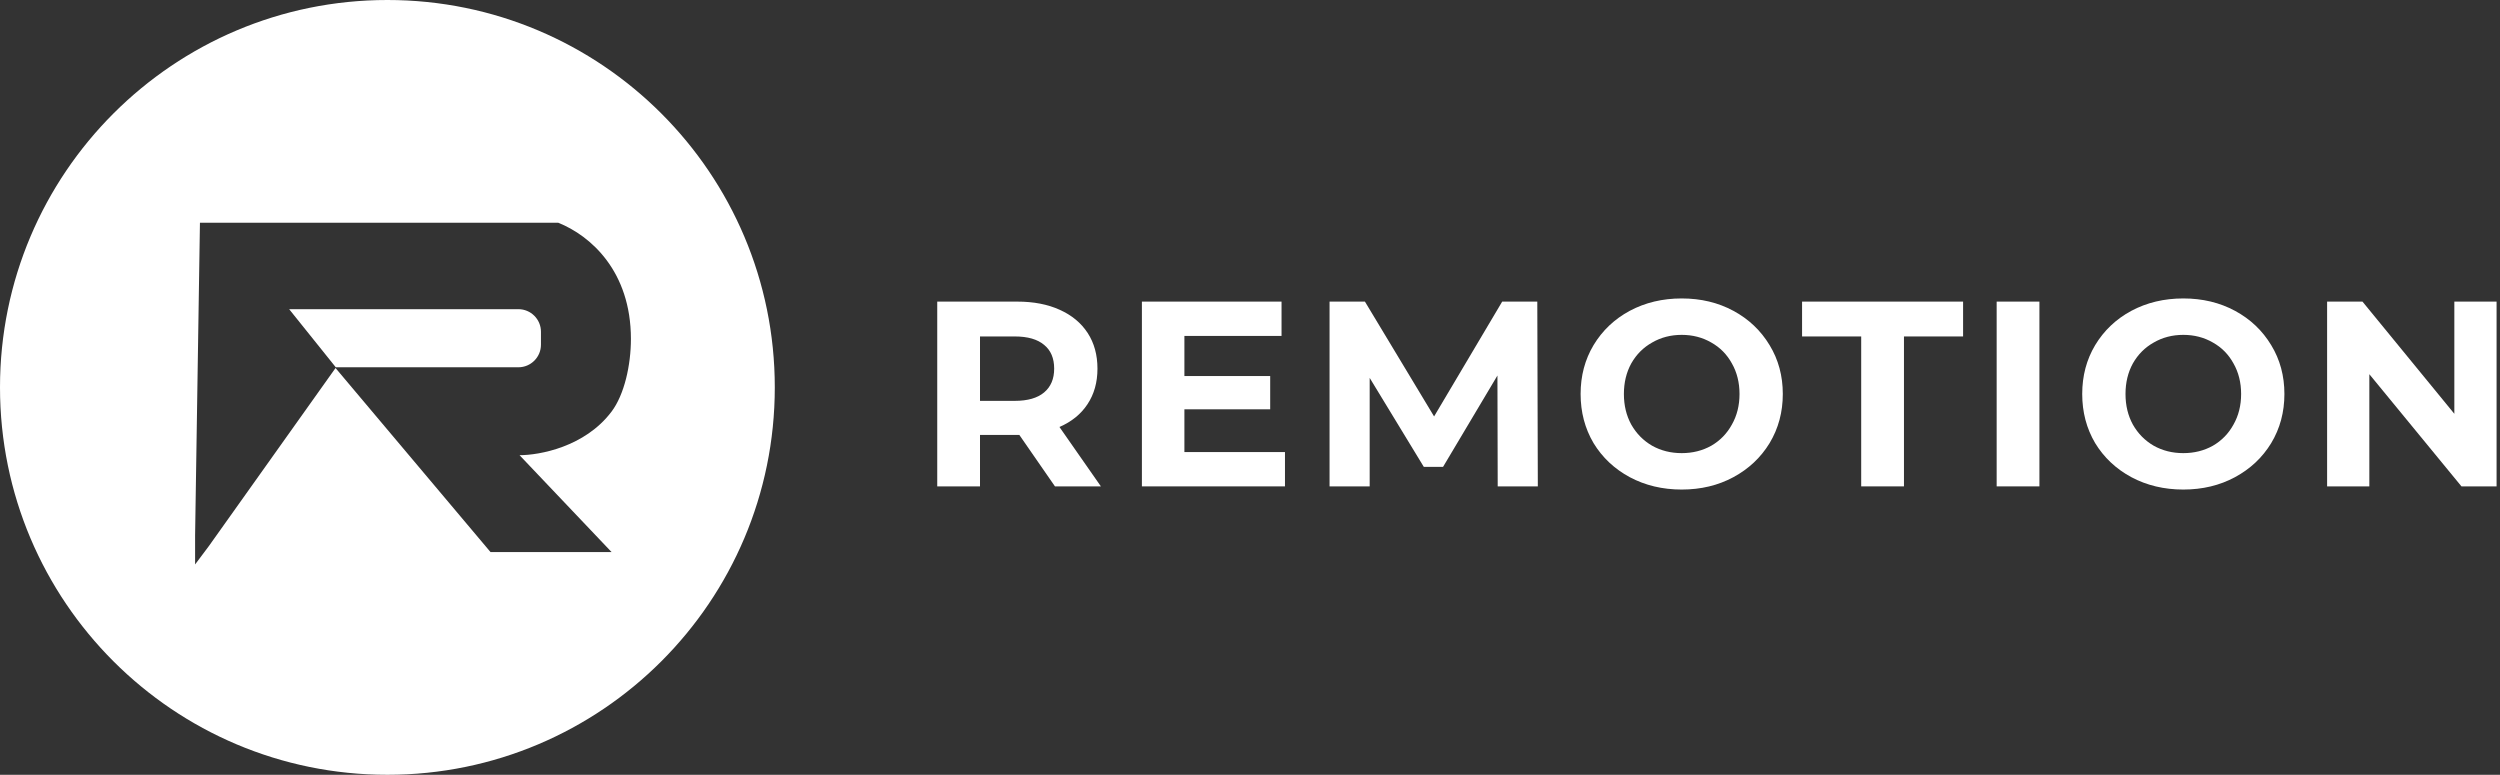
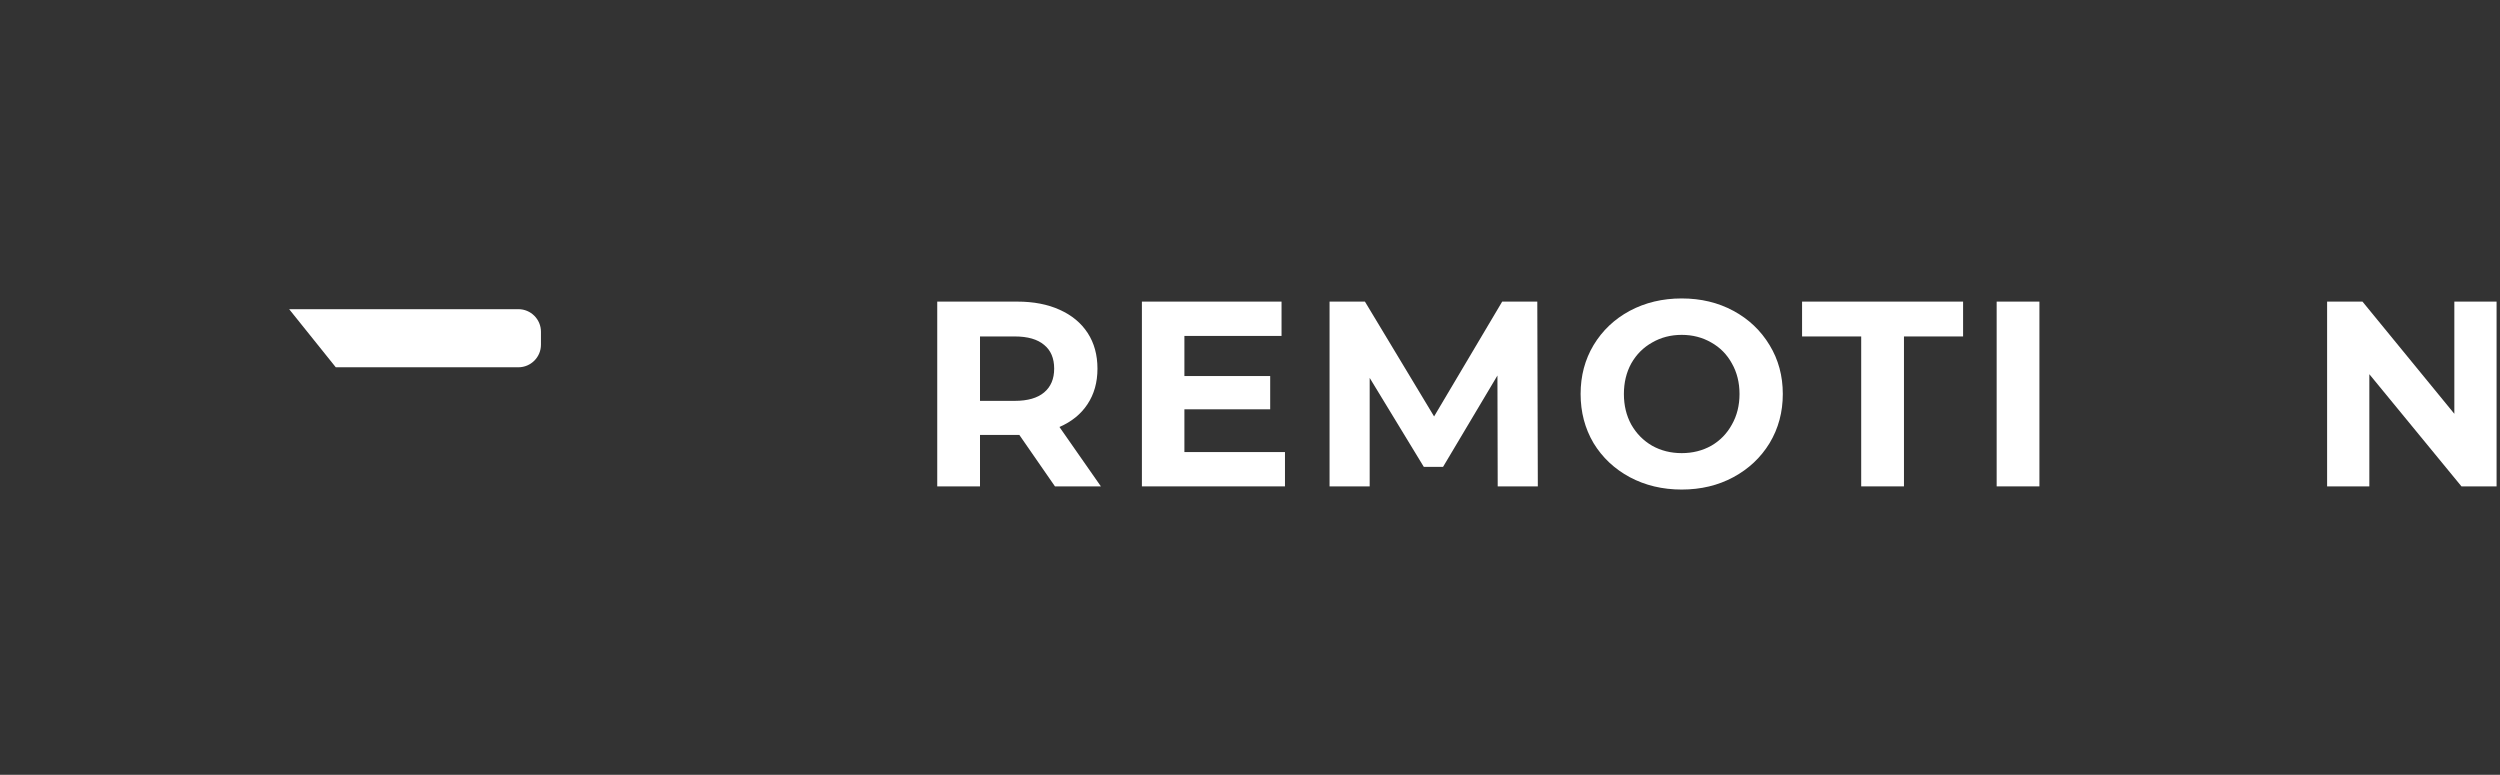
<svg xmlns="http://www.w3.org/2000/svg" width="484" height="150" viewBox="0 0 484 150" fill="none">
  <rect x="0" y="0" width="484" height="150" fill="#333333" stroke="none" />
  <path d="M100.354 59.856H55.979L65.007 71.106H100.354C102.77 71.106 104.729 69.148 104.729 66.731V64.231C104.729 61.815 102.77 59.856 100.354 59.856Z" fill="white" />
-   <path fill-rule="evenodd" clip-rule="evenodd" d="M75 150C116.421 150 150 116.421 150 75C150 33.579 116.421 0 75 0C33.579 0 0 33.579 0 75C0 116.421 33.579 150 75 150ZM38.709 43.125L37.771 103.652V109.277L40.429 105.73L64.959 71.25L94.959 106.875H118.396L100.583 88.125C104.392 88.125 113.213 86.562 118.396 79.688C120.869 76.407 122.146 70.701 122.146 65.625C122.146 52.5 114.333 45.625 108.083 43.125H38.709Z" fill="white" />
  <path d="M204.241 94.164L197.342 84.199H189.728V94.164H181.449V58.391H196.933C200.102 58.391 202.844 58.919 205.161 59.975C207.512 61.032 209.318 62.531 210.578 64.472C211.839 66.415 212.469 68.714 212.469 71.371C212.469 74.029 211.822 76.329 210.527 78.271C209.266 80.178 207.461 81.643 205.11 82.665L213.133 94.164H204.241ZM204.088 71.371C204.088 69.362 203.441 67.828 202.146 66.772C200.851 65.682 198.961 65.137 196.474 65.137H189.728V77.606H196.474C198.961 77.606 200.851 77.061 202.146 75.971C203.441 74.881 204.088 73.348 204.088 71.371Z" fill="white" />
  <path d="M248.771 87.52V94.164H221.072V58.391H248.106V65.035H229.3V72.802H245.909V79.242H229.3V87.52H248.771Z" fill="white" />
  <path d="M289.955 94.164L289.904 72.7L279.377 90.382H275.646L265.17 73.16V94.164H257.402V58.391H264.25L277.639 80.621L290.824 58.391H297.621L297.723 94.164H289.955Z" fill="white" />
  <path d="M325.578 94.777C321.865 94.777 318.509 93.976 315.511 92.375C312.547 90.774 310.213 88.576 308.51 85.783C306.84 82.955 306.006 79.787 306.006 76.278C306.006 72.768 306.84 69.617 308.51 66.823C310.213 63.996 312.547 61.781 315.511 60.18C318.509 58.579 321.865 57.778 325.578 57.778C329.292 57.778 332.631 58.579 335.595 60.18C338.559 61.781 340.892 63.996 342.596 66.823C344.299 69.617 345.151 72.768 345.151 76.278C345.151 79.787 344.299 82.955 342.596 85.783C340.892 88.576 338.559 90.774 335.595 92.375C332.631 93.976 329.292 94.777 325.578 94.777ZM325.578 87.725C327.691 87.725 329.599 87.248 331.302 86.294C333.005 85.306 334.334 83.943 335.288 82.206C336.276 80.468 336.77 78.492 336.77 76.278C336.77 74.063 336.276 72.087 335.288 70.35C334.334 68.612 333.005 67.266 331.302 66.312C329.599 65.324 327.691 64.83 325.578 64.83C323.466 64.83 321.558 65.324 319.855 66.312C318.151 67.266 316.806 68.612 315.818 70.35C314.864 72.087 314.387 74.063 314.387 76.278C314.387 78.492 314.864 80.468 315.818 82.206C316.806 83.943 318.151 85.306 319.855 86.294C321.558 87.248 323.466 87.725 325.578 87.725Z" fill="white" />
  <path d="M360.328 65.137H348.881V58.391H380.054V65.137H368.607V94.164H360.328V65.137Z" fill="white" />
  <path d="M386.553 58.391H394.832V94.164H386.553V58.391Z" fill="white" />
-   <path d="M422.689 94.777C418.976 94.777 415.62 93.976 412.622 92.375C409.658 90.774 407.324 88.576 405.621 85.783C403.951 82.955 403.117 79.787 403.117 76.278C403.117 72.768 403.951 69.617 405.621 66.823C407.324 63.996 409.658 61.781 412.622 60.18C415.62 58.579 418.976 57.778 422.689 57.778C426.403 57.778 429.742 58.579 432.706 60.18C435.67 61.781 438.004 63.996 439.707 66.823C441.411 69.617 442.262 72.768 442.262 76.278C442.262 79.787 441.411 82.955 439.707 85.783C438.004 88.576 435.67 90.774 432.706 92.375C429.742 93.976 426.403 94.777 422.689 94.777ZM422.689 87.725C424.802 87.725 426.71 87.248 428.413 86.294C430.117 85.306 431.445 83.943 432.399 82.206C433.387 80.468 433.881 78.492 433.881 76.278C433.881 74.063 433.387 72.087 432.399 70.35C431.445 68.612 430.117 67.266 428.413 66.312C426.71 65.324 424.802 64.83 422.689 64.83C420.577 64.83 418.669 65.324 416.966 66.312C415.262 67.266 413.917 68.612 412.929 70.35C411.975 72.087 411.498 74.063 411.498 76.278C411.498 78.492 411.975 80.468 412.929 82.206C413.917 83.943 415.262 85.306 416.966 86.294C418.669 87.248 420.577 87.725 422.689 87.725Z" fill="white" />
  <path d="M483.337 58.391V94.164H476.54L458.705 72.445V94.164H450.528V58.391H457.376L475.16 80.11V58.391H483.337Z" fill="white" />
</svg>